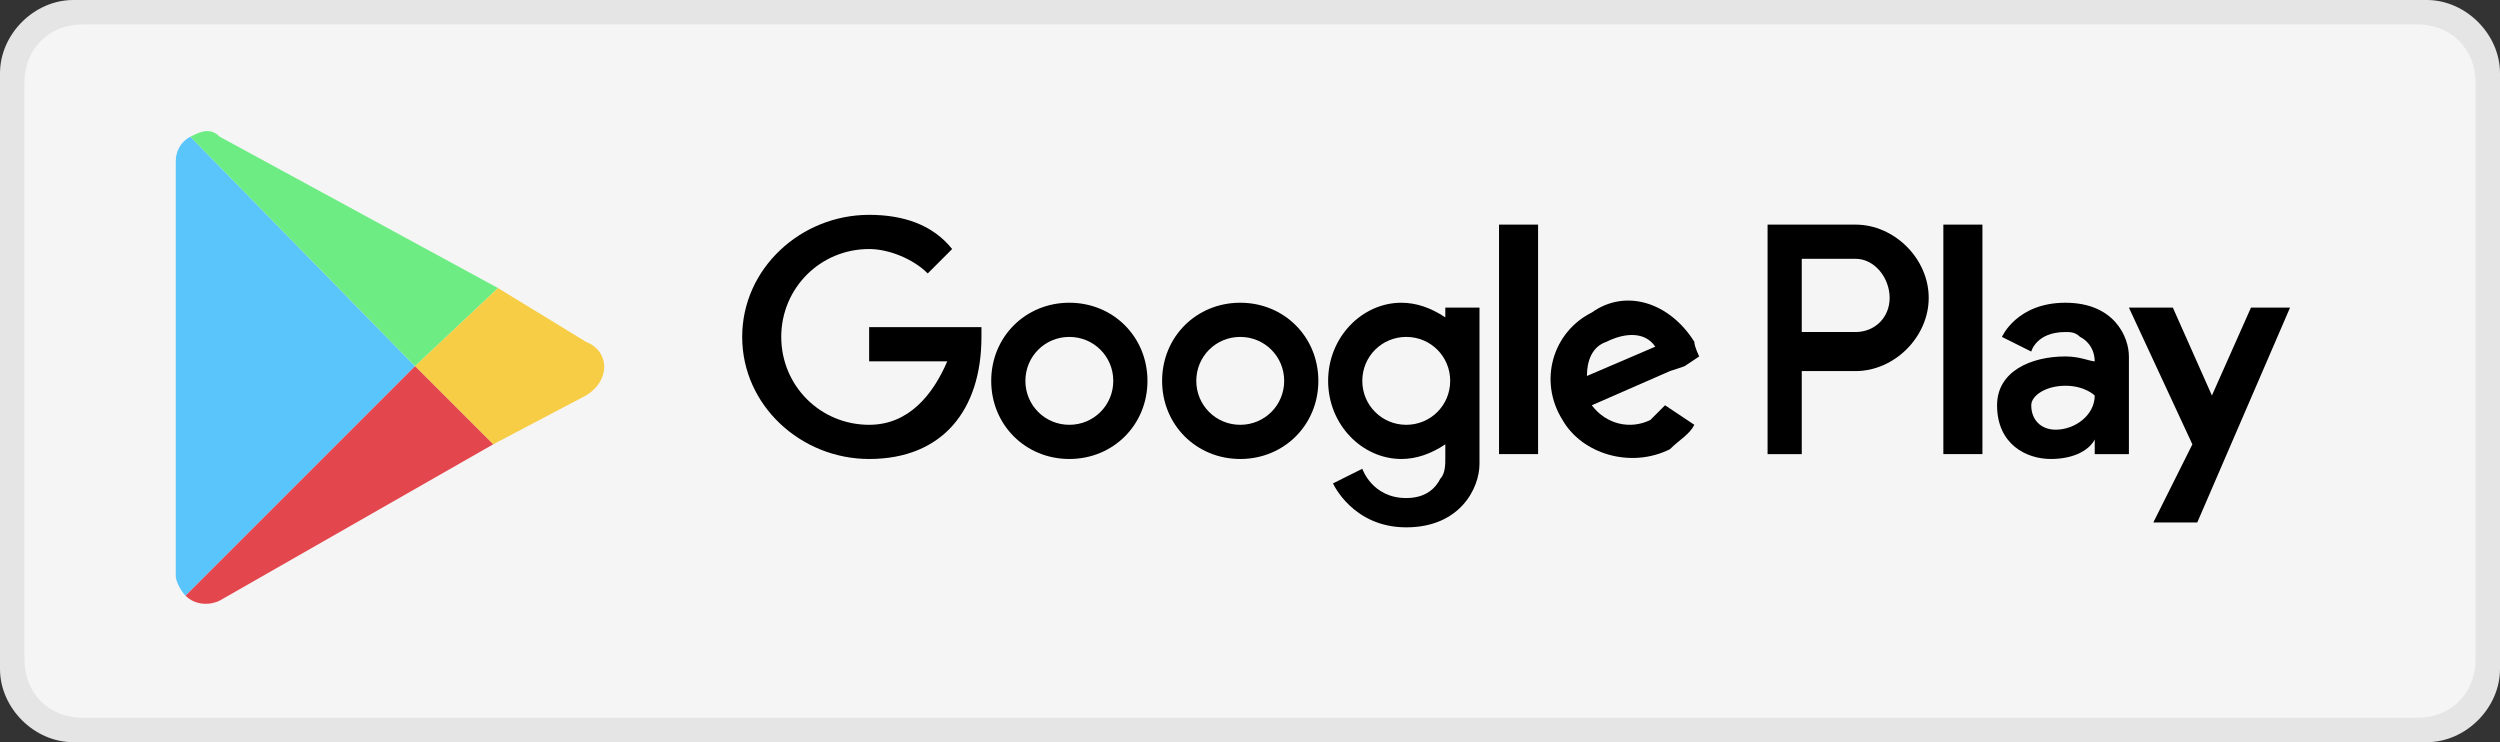
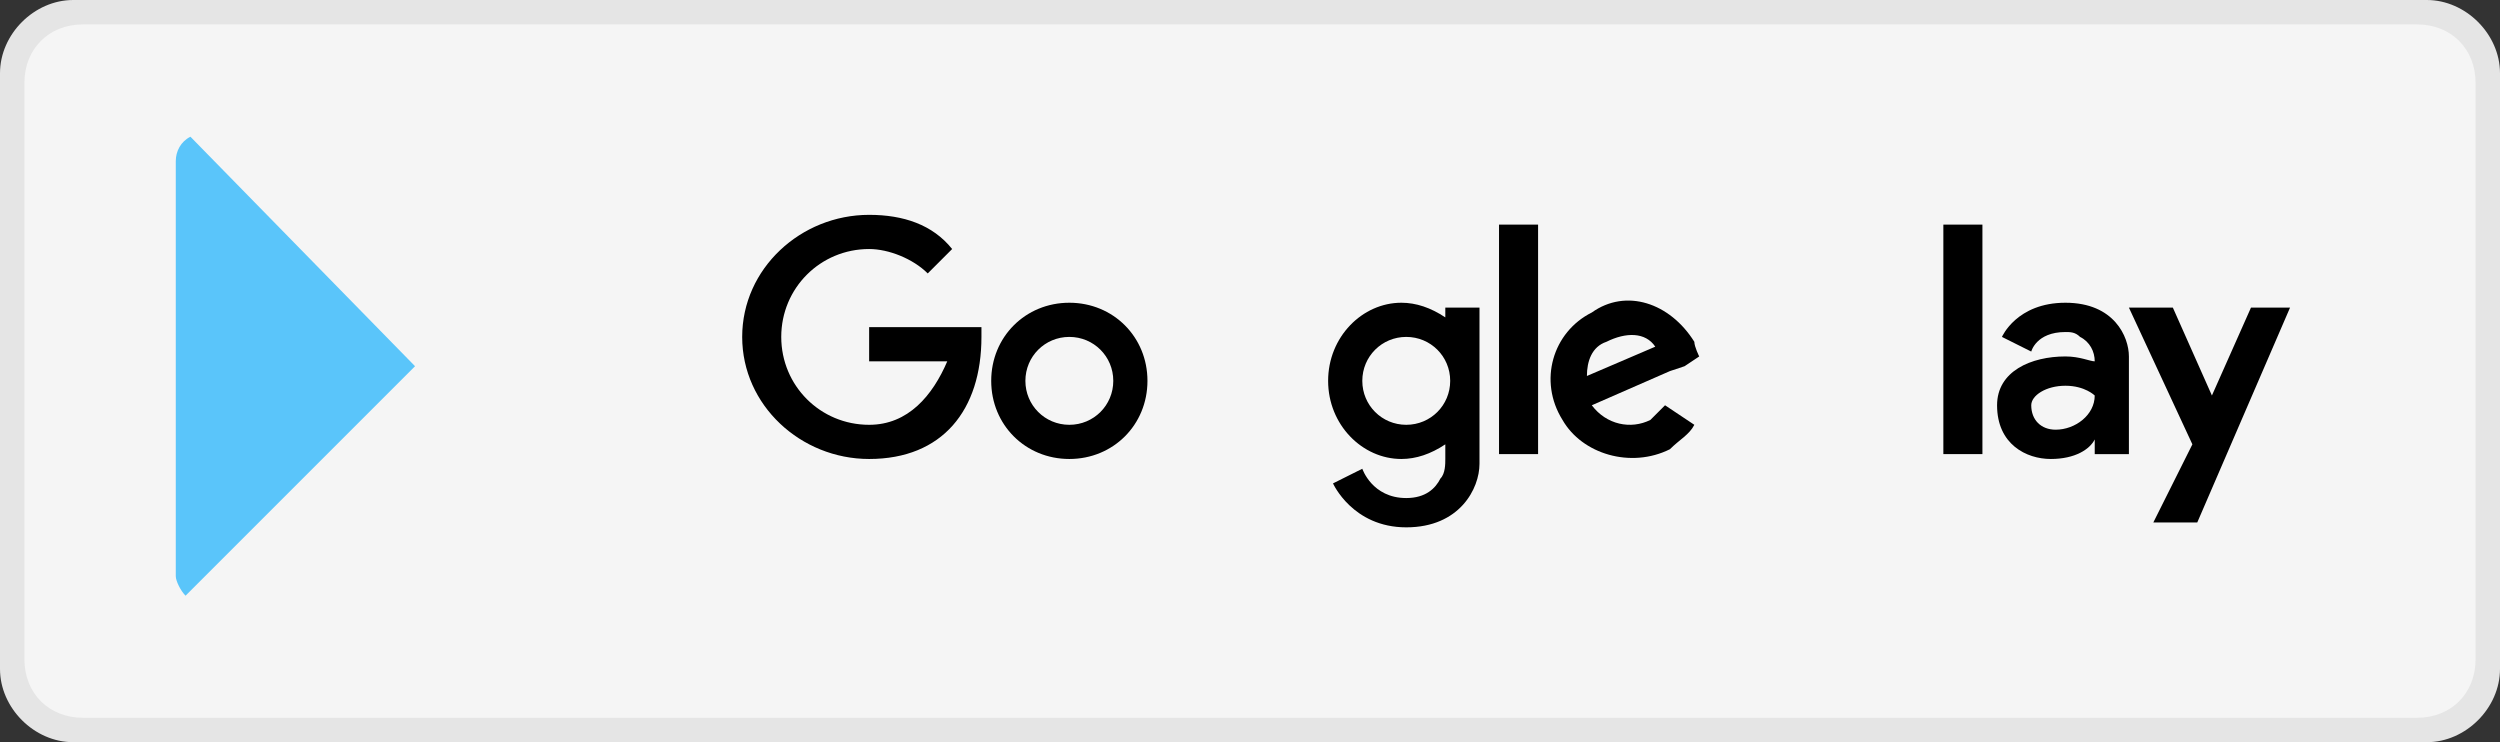
<svg xmlns="http://www.w3.org/2000/svg" xml:space="preserve" width="512px" height="152px" version="1.1" style="shape-rendering:geometricPrecision; text-rendering:geometricPrecision; image-rendering:optimizeQuality; fill-rule:evenodd; clip-rule:evenodd" viewBox="0 0 512 152">
  <rect x="0" y="0" width="512" height="152" fill="#333333" stroke="none" />
  <defs>
    <style type="text/css">
   
    .fil6 {fill:black}
    .fil2 {fill:#5AC5FA}
    .fil3 {fill:#6EEC84}
    .fil5 {fill:#E4464D}
    .fil0 {fill:#E5E5E5}
    .fil1 {fill:whitesmoke}
    .fil4 {fill:#F7CD45}
   
  </style>
  </defs>
  <g id="Warstwa_x0020_1">
    <path class="fil0" d="M15 0l482 0c8,0 15,7 15,15l0 122c0,8 -7,15 -15,15l-482 0c-8,0 -15,-7 -15,-15l0 -122c0,-8 7,-15 15,-15z" />
    <path class="fil1" d="M17 5l478 0c7,0 12,5 12,12l0 118c0,7 -5,12 -12,12l-478 0c-7,0 -12,-5 -12,-12l0 -118c0,-7 5,-12 12,-12z" />
    <path class="fil2" d="M39 28c-2,1 -3,3 -3,5l0 85c0,1 1,3 2,4l47 -47 -46 -47z" />
-     <path class="fil3" d="M102 59l-57 -31c-2,-2 -4,-1 -6,0l46 47 17 -16z" />
-     <path class="fil4" d="M120 70l-18 -11 -17 16 16 16 19 -10c5,-3 5,-9 0,-11z" />
-     <path class="fil5" d="M38 122c2,2 5,2 7,1l56 -32 -16 -16 -47 47z" />
    <g id="_2224482608080">
      <path class="fil6" d="M178 67l0 7 16 0c-3,7 -8,13 -16,13 -10,0 -18,-8 -18,-18 0,-10 8,-18 18,-18 4,0 9,2 12,5l5 -5c-4,-5 -10,-7 -17,-7 -14,0 -26,11 -26,25 0,14 12,25 26,25 15,0 23,-10 23,-25 0,-1 0,-2 0,-2l-23 0z" />
      <path class="fil6" d="M219 87c-5,0 -9,-4 -9,-9 0,-5 4,-9 9,-9 5,0 9,4 9,9 0,5 -4,9 -9,9zm0 -25c-9,0 -16,7 -16,16 0,9 7,16 16,16 9,0 16,-7 16,-16 0,-9 -7,-16 -16,-16z" />
-       <path class="fil6" d="M254 87c-5,0 -9,-4 -9,-9 0,-5 4,-9 9,-9 5,0 9,4 9,9 0,5 -4,9 -9,9zm0 -25c-9,0 -16,7 -16,16 0,9 7,16 16,16 9,0 16,-7 16,-16 0,-9 -7,-16 -16,-16z" />
      <path class="fil6" d="M288 87c-5,0 -9,-4 -9,-9 0,-5 4,-9 9,-9 5,0 9,4 9,9 0,5 -4,9 -9,9zm8 -22c-3,-2 -6,-3 -9,-3 -8,0 -15,7 -15,16 0,9 7,16 15,16 3,0 6,-1 9,-3l0 3c0,1 0,3 -1,4 -1,2 -3,4 -7,4 -7,0 -9,-6 -9,-6l-6 3c0,0 4,9 15,9 11,0 15,-8 15,-13l0 -32 -7 0 0 2z" />
      <polygon class="fil6" points="307,93 315,93 315,46 307,46 " />
-       <path class="fil6" d="M380 68l-11 0 0 -15 11 0c4,0 7,4 7,8 0,4 -3,7 -7,7zm0 -22l-11 0 -7 0 0 7 0 15 0 8 0 17 7 0 0 -17 11 0c8,0 15,-7 15,-15l0 0c0,-8 -7,-15 -15,-15z" />
      <polygon class="fil6" points="398,93 406,93 406,46 398,46 " />
      <path class="fil6" d="M325 77c0,-3 1,-6 4,-7 4,-2 8,-2 10,1l-14 6zm17 -1l0 0 3 -1 3 -2c0,0 -1,-2 -1,-3 -5,-8 -14,-11 -21,-6 -8,4 -11,14 -6,22 4,7 14,10 22,6 2,-2 4,-3 5,-5l-6 -4c-1,1 -2,2 -3,3 -4,2 -9,1 -12,-3l16 -7z" />
      <polygon class="fil6" points="461,63 453,81 445,63 436,63 449,91 441,107 450,107 469,63 " />
      <path class="fil6" d="M421 88c-3,0 -5,-2 -5,-5 0,-2 3,-4 7,-4 4,0 6,2 6,2 0,4 -4,7 -8,7zm2 -26c-10,0 -13,7 -13,7l6 3c0,0 1,-4 7,-4 1,0 2,0 3,1 2,1 3,3 3,5l0 0c-1,0 -3,-1 -6,-1 -7,0 -14,3 -14,10 0,8 6,11 11,11 5,0 8,-2 9,-4l0 3 7 0 0 -20c0,-4 -3,-11 -13,-11z" />
    </g>
  </g>
</svg>